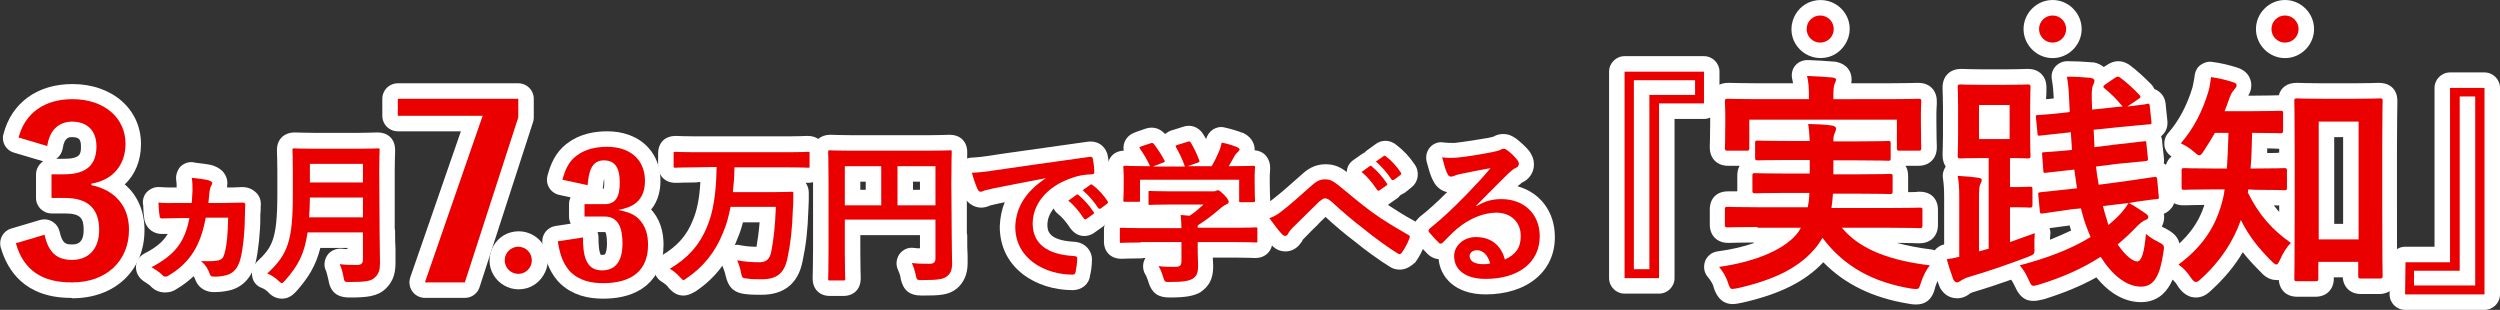
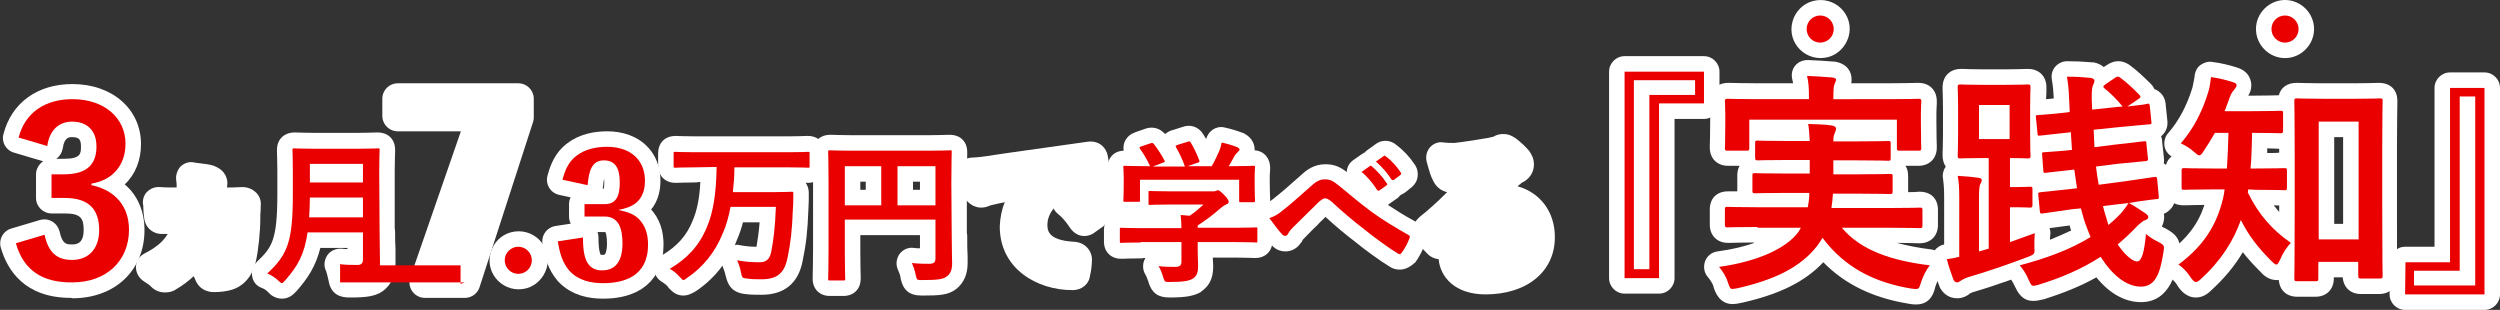
<svg xmlns="http://www.w3.org/2000/svg" version="1.1" id="レイヤー_1" x="0px" y="0px" viewBox="0 0 645.4 80" style="enable-background:new 0 0 645.4 80;" xml:space="preserve">
  <rect x="0" y="0" width="645.4" height="80" fill="#333333" stroke="none" />
  <style type="text/css">
	.st0{fill:#FFFFFF;}
	.st1{enable-background:new    ;}
	.st2{fill:#EB0000;}
	.st3{fill:#FFFFFF;stroke:#FFFFFF;stroke-width:8;stroke-linejoin:round;stroke-miterlimit:10;}
</style>
  <g>
    <g>
      <g>
        <g>
          <path class="st0" d="M176.4,76.3c-1.9,0-3-1.2-3.5-1.7c-0.1-0.1-0.2-0.2-0.3-0.3c0,0-0.1-0.1-0.1-0.2c-0.7-0.8-1.3-1.1-1.4-1.2      c-1.3-0.7-2.2-2-2.2-3.4c-0.1-1.5,0.7-2.8,2-3.6c3.9-2.3,6.4-5.1,7.9-8.9c1.1-2.5,1.8-5.8,2-10h-0.5c-0.3,0.1-0.6,0.1-0.9,0.1      c-2.8,0-4.1,0.1-4.6,0.1c-0.2,0-0.4,0-0.4,0c-3.1,0-4.5-2.3-4.5-4.4v-3.3c0-2.2,1.4-4.4,4.5-4.4c0.1,0,0.2,0,0.4,0      c0.5,0,1.8,0.1,4.6,0.1h24.1c2.7,0,4-0.1,4.6-0.1c0.3,0,0.4,0,0.5,0c2.6,0,4.4,1.8,4.4,4.4v3.3c0,2.6-1.8,4.4-4.4,4.4      c-0.1,0-0.2,0-0.4,0c0,0-0.1,0-0.2,0c0.5,0.7,0.8,1.6,0.8,2.6c0,1.3,0,3-0.1,4.2c-0.2,5.6-0.6,9.1-1.5,13.4      c-1.1,5.7-4.7,8.7-10.6,8.7c-1.5,0-2.8,0-4.3-0.2c-3.4-0.4-4.4-2.4-4.9-4.5c0-0.1-0.1-0.2-0.1-0.3c-0.1-0.7-0.4-1.4-0.7-2.2      c0-0.1-0.1-0.2-0.1-0.3c-1.9,2.6-4.2,4.8-6.9,6.6C179,75.5,177.9,76.3,176.4,76.3z M190.3,63.2c0.2,0,0.5,0,0.7,0.1      c1.7,0.3,2.9,0.4,4.3,0.4c0.3-1.8,0.6-3.7,0.8-6.3h-4.3c-0.4,1.6-0.9,3-1.5,4.4c-0.2,0.5-0.4,1-0.6,1.5      C189.9,63.2,190.1,63.2,190.3,63.2z" />
          <path class="st0" d="M217.7,76.4h-3.5c-2.6,0-4.4-1.8-4.4-4.4c0-0.1,0-0.2,0-0.5c0-0.9,0.1-3.2,0.1-7.3v-17      c0-4.1-0.1-6.5-0.1-7.4c0-0.3,0-0.5,0-0.5c0-3.1,2.3-4.5,4.4-4.5c0.1,0,0.3,0,0.5,0c0.6,0,2,0.1,4.9,0.1h20.3c3,0,4.4-0.1,5-0.1      c0.2,0,0.4,0,0.4,0c2.2,0,4.4,1.4,4.4,4.5c0,0,0,0.2,0,0.4c0,0.8-0.1,3.4-0.1,7.6v12.9c0.1,0.3,0.1,0.6,0.1,0.9      c0,2.1,0,3.7,0.1,5c0,0.8,0,1.4,0,1.9c0,2.8-1,5-2.8,6.5c-2.1,1.7-4.4,1.8-9,1.8c-3.2,0-4.8-1.3-5.5-4.4c0-0.1,0-0.2,0-0.2      c-0.1-0.7-0.4-1.4-0.7-2.1c-0.6-1.3-0.4-2.8,0.4-4c0.9-1.2,2.3-1.8,3.7-1.6c0.5,0.1,1.1,0.1,1.6,0.1v-3.4h-15.4v4.5      c0,3.6,0.1,5.7,0.1,6.4c0,0.2,0,0.4,0,0.4C222.2,74.2,220.8,76.4,217.7,76.4z M235.7,49h1.8v-2.1h-1.8V49z M222.1,49h1.4v-2.1      h-1.4V49z" />
          <path class="st0" d="M276.9,74.9c-9.3,0-18.8-5.6-18.8-16.4v-0.1c0.1-2.2,0.5-4.3,1.3-6.2c-0.6,0.1-1.3,0.3-1.9,0.4      c-0.8,0.2-1.3,0.3-1.7,0.4c-0.1,0-0.2,0-0.3,0.1c-0.5,0.2-1.2,0.5-2.2,0.5c-1.8,0-3.5-1.1-4.4-2.8c0,0,0-0.1-0.1-0.1      c-0.6-1.4-1.2-3-1.7-4.9c-0.3-1.2-0.1-2.4,0.6-3.4s1.8-1.6,3-1.7c1.9-0.1,2.9-0.2,6-0.7l4.1-0.6c5.1-0.7,12-1.7,19.9-2.8      c1.4-0.2,2.8,0.1,3.8,1c0.8,0.7,1.3,1.6,1.5,2.7c0.2,1.1,0.4,2.8,0.4,4.2c0,0.6-0.1,1.1-0.3,1.7c1.1,1,2.1,2.2,2.9,3.5      c0.7,0.9,1,2,0.9,3.1c-0.1,1.3-0.8,2.4-1.9,3.2l-1.5,1.2c-0.1,0-0.1,0.1-0.2,0.1c-0.3,0.2-0.6,0.3-0.9,0.5      c-0.3,0.4-0.6,0.7-1.1,1l-1.7,1.2c0,0-0.1,0-0.1,0.1c-1.2,0.8-2.3,0.9-3,0.8c-1.3-0.1-2.4-0.9-3.2-2c-1.1-1.7-2.2-2.9-3.2-3.7      c-0.5-0.4-0.9-0.9-1.1-1.4c-1,1.3-1.6,2.7-1.6,4.2c0,1.3,0,4,6.7,4.4c3.1,0.1,4.8,2.4,4.8,4.6c0,1.6-0.3,3.5-0.5,4.1      C281.2,73.3,279.3,74.9,276.9,74.9z M279.5,57.5L279.5,57.5L279.5,57.5z M275.7,53.2L275.7,53.2L275.7,53.2z M255.4,53L255.4,53      L255.4,53z M284.3,50.5L284.3,50.5L284.3,50.5z M278.1,40.9L278.1,40.9L278.1,40.9z" />
          <path class="st0" d="M301.9,76.8c-2.9,0-4.5-1.1-5.4-3.9v-0.1c-0.4-1.2-0.7-1.8-0.8-1.9c-0.8-1.3-0.8-3,0-4.3l0,0h-0.4      c-0.3,0.1-0.6,0.1-0.9,0.1c-2.8,0-4.1,0.1-4.6,0.1c-0.2,0-0.4,0-0.4,0c-2.6,0-4.4-1.8-4.4-4.4v-3.1c0-1.9,1-3.4,2.5-4      c-1.1-0.9-1.6-2.2-1.6-3.5c0-0.1,0-0.3,0-0.5c0-0.4,0.1-1.3,0.1-4v-1.5c0-0.9,0-1.4-0.1-1.8c0-0.3,0-0.5,0-0.7      c0-2.1,1.3-4.3,4.2-4.4c-0.1-0.6-0.1-1.4,0.2-2.2c0.7-1.7,2.1-2.3,2.7-2.5c0.1,0,0.1-0.1,0.2-0.1l2.3-0.8      c1.3-0.5,3.3-0.7,5.1,1.1c0.1,0.1,0.1,0.1,0.2,0.2c0.6-0.5,1.2-0.8,1.5-0.9c0.1,0,0.3-0.1,0.4-0.1l2.5-0.8      c2.1-0.8,4.2-0.1,5.4,1.8c0.2,0.4,0.5,0.8,0.8,1.3c0.5-2.1,2.6-3.5,4.7-3c1.8,0.4,3.4,0.9,4.7,1.4c0.1,0,0.2,0.1,0.3,0.1      c2.5,1.3,2.8,3.3,2.8,4.2c0,0.1,0,0.1,0,0.2c2.7,0.2,4,2.4,4,4.4c0,0.1,0,0.3,0,0.6s-0.1,0.9-0.1,1.6v1.8c0,2.7,0.1,3.6,0.1,4      c0,0.2,0,0.4,0,0.5c0,1.5-0.6,2.7-1.6,3.5c1.3,0.7,2.2,2.1,2.2,3.9v3.1c0,2.6-1.8,4.4-4.4,4.4c-0.1,0-0.2,0-0.4,0      c-0.5,0-1.8-0.1-4.6-0.1h-6v0.1c0,0.7,0.1,1.4,0.1,2c0,2.1-0.3,4.7-3,6.6c-0.1,0.1-0.2,0.1-0.2,0.2      C308.2,76.4,306.2,76.8,301.9,76.8z M297,37L297,37L297,37z" />
          <path class="st0" d="M361.4,69.6c-1,0-1.8-0.2-2.7-0.8c-2.2-1.3-6.6-4.5-9-6.5c-2.4-1.8-4.9-3.9-7.5-6.3      c-0.7,0.7-1.5,1.4-2.2,2.2c-1.2,1.1-2.3,2.3-3.2,3.2c-0.5,0.5-0.6,0.6-0.6,0.8c-0.1,0.2-0.2,0.3-0.3,0.4c-1.3,2-3.1,2.3-4,2.3      c-1.4,0-2.6-0.5-3.6-1.6c-1.2-1.2-3-3.7-3.7-4.7s-0.9-2.4-0.5-3.6s1.4-2.2,2.6-2.5c0.6-0.2,1.2-0.5,2.2-1.3l0.1-0.1      c1.2-0.9,4.1-3.4,7-6c1.4-1.3,3.3-2.7,6.2-2.7c2.5,0,4,0.9,5.5,2c0-1.3,0.7-2.4,1.7-3.1l2-1.4c0.3-0.2,0.6-0.4,1-0.6      c0.2-0.3,0.5-0.5,0.8-0.7l1.8-1.3c1.6-1.3,3.9-1.3,5.6,0.2c1.7,1.3,3.3,3,4.5,4.8c0.7,0.9,1,2,0.9,3.1c-0.1,1.3-0.8,2.4-1.9,3.2      l-1.5,1.2c-0.1,0-0.1,0.1-0.2,0.1c-0.3,0.2-0.6,0.3-0.9,0.5c-0.3,0.4-0.6,0.7-1.1,1l-1.7,1.2c0,0-0.1,0-0.1,0.1      c-0.1,0.1-0.2,0.1-0.3,0.2c2.3,1.5,4.2,2.7,6.4,3.9l0.9,0.5c1.2,0.7,2.1,1.7,2.4,2.9c0.3,1,0.2,2-0.2,2.9      c-0.5,1.5-1.4,3.2-2.4,4.6C364.2,68.8,362.9,69.6,361.4,69.6z M355.2,50.1L355.2,50.1L355.2,50.1z M360,43.1L360,43.1L360,43.1z      " />
          <path class="st0" d="M383.5,76c-7.9,0-11.7-4.5-12.1-9.1c-1.2-0.1-2.3-0.7-3.1-1.6c-0.7-0.7-1.4-1.5-2.1-2.2l-0.4-0.5      c-0.1-0.1-0.2-0.3-0.3-0.4c-1.3-1.9-1-4.3,0.7-5.9c0.1-0.1,0.2-0.2,0.3-0.3c2.4-1.9,4.5-3.8,7.1-6.4c-1.5-0.3-2.8-1.3-3.6-2.9      c-0.7-1.3-1.1-2.8-1.7-5c-0.3-1.3,0-2.7,0.9-3.7s2.3-1.5,3.6-1.2c0.7,0.1,1.7,0.1,2.7,0.1c1.9-0.2,5.1-0.7,8.7-1.3      c0.8-0.2,1.2-0.3,1.3-0.3c0.7-0.4,1.5-0.7,2.5-0.7c1.5,0,2.4,0.5,3.1,1c0.1,0,0.1,0.1,0.2,0.1c1.4,1.1,2.5,2.1,3.5,3.3      c0.6,0.9,1.2,1.9,1.2,3.5c0,2.1-1.3,3.9-3.2,4.7c-0.1,0.1-0.2,0.2-0.4,0.4l-0.2,0.1c-0.1,0.1-0.3,0.3-0.4,0.4      c5.8,1.6,9.6,6.6,9.6,13C401.5,70,394.3,76,383.5,76z M389.8,39.6c0,0-0.1,0-0.1,0.1C389.7,39.7,389.8,39.6,389.8,39.6z       M385.5,35.1L385.5,35.1L385.5,35.1z" />
          <path class="st0" d="M428.3,75.8h-8.9c-2.2,0-4-1.8-4-4V18.5c0-2.2,1.8-4,4-4h20.5c2.2,0,4,1.8,4,4v8.2c0,2.2-1.8,4-4,4h-7.6      v41.1C432.3,74,430.5,75.8,428.3,75.8z" />
          <path class="st0" d="M494.7,78.6c-0.4,0-1,0-2-0.2c-9.2-1.5-16.4-5-22-10.7c-4.7,5-11.3,8.3-21.2,10.5c-0.1,0-0.2,0-0.2,0      l-0.3,0.1c-0.6,0.1-1.1,0.2-1.7,0.2c-3.4,0-4.5-3.1-4.9-4.3v-0.1c-0.3-1.1-1.1-2.1-1.6-2.7c-0.9-1.1-1.1-2.6-0.6-4      c0.5-1.3,1.7-2.3,3.2-2.5c3.8-0.5,7-1.3,9.5-2.2c-0.1,0-0.2-0.1-0.3-0.1c-3.5,0-5.3,0.1-6,0.1c-0.3,0-0.4,0-0.5,0      c-2.8,0-4.7-1.9-4.7-4.7v-3.9c0-2.9,1.8-4.7,4.7-4.7c0.1,0,0.3,0,0.6,0c0.4,0,0.9,0,1.8,0c0-0.1,0-0.2,0-0.3v-3.8      c0-1,0.2-1.8,0.6-2.5h-3c-2.8,0-4.7-1.9-4.7-4.7c0-0.1,0-0.2,0-0.5c0-0.5,0.1-1.9,0.1-6v-2c0-1.4,0-2.3-0.1-2.9      c0-0.3,0-0.5,0-0.6c0-2.8,1.9-4.7,4.7-4.7c0.1,0,0.3,0,0.6,0c0.9,0,3,0.1,7.3,0.1h8.9c-0.1-0.4-0.1-0.7-0.2-1      c-0.3-1.2-0.1-2.5,0.7-3.5c0.8-1,2-1.5,3.3-1.5c2.2,0.1,4.5,0.2,6.7,0.4c0.1,0,0.1,0,0.2,0c3.3,0.5,4.4,2.7,4.4,4.5      c0,0.4,0,0.8-0.1,1.1h9.5c4.5,0,6.6-0.1,7.4-0.1c0.3,0,0.4,0,0.5,0c2.8,0,4.7,1.9,4.7,4.7c0,0.1,0,0.4,0,0.7      c0,0.5-0.1,1.3-0.1,2.3v2.5c0,4.1,0.1,5.5,0.1,6c0,0.2,0,0.4,0,0.5c0,2.8-1.9,4.7-4.7,4.7h-3.4c0.5,0.7,0.7,1.6,0.7,2.7v3.8      c0,0.1,0,0.2,0,0.3c1.3,0,2.1,0,2.5-0.1c0.3,0,0.4,0,0.5,0c2.9,0,4.7,1.8,4.7,4.7v3.9c0,2.8-1.9,4.7-4.7,4.7c-0.1,0-0.3,0-0.6,0      c-0.7,0-2.2-0.1-5.3-0.1c2.6,0.7,5.6,1.3,8.9,1.7c1.4,0.2,2.7,1.1,3.2,2.5s0.3,2.9-0.6,4c-0.5,0.6-1.2,1.9-1.6,3.2      C499.3,75.5,498.4,78.6,494.7,78.6z M468.5,57.1c0.1,0.2,0.2,0.5,0.3,0.7c0.5-0.2,1-0.4,1.5-0.4s1,0,1.4,0.2l0,0      c-0.8-0.2-1.4-0.7-2-1.3l-0.1-0.1C469.3,56.5,468.9,56.8,468.5,57.1z M472.3,36.4L472.3,36.4L472.3,36.4z" />
          <path class="st0" d="M552.7,78c-4.1,0-8.1-2.2-11.5-6.4c-4.1,2.3-8.6,4.1-13.7,5.7h-0.1c-3.7,1-5.7,0.1-7.3-3.5      c-0.3-0.6-0.6-1.2-0.9-1.6c-3.4,1.2-6.7,2.3-9.8,3.2c-0.6,0.2-0.9,0.4-0.9,0.4l-0.1,0.1c-0.5,0.4-1.6,1.1-3.1,1.1      c-1.9,0-3.4-0.9-4.4-2.6c-0.1-0.2-0.2-0.4-0.3-0.7c-0.7-1.9-1.4-3.8-1.8-5.8c-0.3-1.1,0-2.3,0.6-3.2c0.6-0.8,1.5-1.4,2.5-1.6V51      c0-2.3-0.1-3.5-0.3-4.9c-0.2-1.1,0.1-2.2,0.7-3.1c-0.5-0.8-0.8-1.7-0.8-2.8c0-0.1,0-0.4,0-0.7c0-0.7,0.1-2.1,0.1-4.5v-7.3      c0-2.5-0.1-3.8-0.1-4.5c0-0.3,0-0.5,0-0.7c0-2.8,1.9-4.7,4.7-4.7c0.1,0,0.3,0,0.6,0c0.7,0,2.1,0.1,5,0.1h6.1      c3,0,4.4-0.1,5.1-0.1c0.3,0,0.5,0,0.6,0c2.8,0,4.7,1.9,4.7,4.7c0,0.1,0,0.4,0,0.7c0,0.5,0,1.2-0.1,2.4c0.5,0,1.2-0.1,2-0.2      c-0.1-1.9-0.2-3.2-0.5-4.9c-0.2-1.2,0.1-2.4,0.9-3.3s1.9-1.4,3.1-1.4c2.2,0,4.1,0.1,6.5,0.3c0.1,0,0.2,0,0.3,0      c1,0.2,1.9,0.6,2.6,1.2l0.8-0.5c1.9-1.3,3.8-1.3,5.6-0.2c0.1,0.1,0.2,0.1,0.3,0.2c1.9,1.4,3.7,3.1,5.5,4.9      c0.4,0.4,0.7,0.9,0.9,1.3c0.3,0.1,0.7,0.3,1.1,0.6c1.5,1.1,1.7,2.6,1.8,3.3c0,0.1,0,0.2,0,0.2l0.4,3.8c0.2,1.4-0.1,2.7-1,3.7      c-0.2,0.2-0.4,0.4-0.6,0.6c0.2,0.5,0.3,1,0.3,1.6l0.4,3.6c0.1,0.6,0.1,1.3,0,1.8c0.2,0.1,0.4,0.2,0.5,0.3      c1.5,1.1,1.8,2.7,1.9,3.2c0,0.1,0,0.2,0,0.3l0.4,4.3c0.2,1.4-0.1,2.7-1,3.6c-0.5,0.6-1.1,1-1.8,1.3c0.1,0.3,0.1,0.6,0.1,0.9      c0,0.5-0.1,1.4-0.6,2.4c0.2,0.1,0.5,0.3,0.8,0.4c0.1,0,0.1,0.1,0.2,0.1c3.2,1.7,4.1,3.5,3.5,7C561.9,69.4,560.6,78,552.7,78z       M529.1,58.9c0.2,0.5,0.3,1.1,0.2,1.7c0,0.4-0.1,0.8-0.1,1.3c2-0.8,3.8-1.6,5.5-2.4c-0.2-0.4-0.3-0.9-0.4-1.3L529.1,58.9z       M530.1,49.5L530.1,49.5L530.1,49.5z M527.7,43.3L527.7,43.3L527.7,43.3z M545.6,19.6L545.6,19.6L545.6,19.6z" />
          <path class="st0" d="M566.9,76.8c-2.6,0-4-2-4.6-2.8c0-0.1-0.1-0.1-0.1-0.2c-0.6-1-1.4-1.8-2.1-2.2c-1.1-0.7-1.7-1.9-1.8-3.2      c0-1.3,0.6-2.5,1.6-3.3c4.7-3.5,7.6-7.3,9.2-12.2c-2.7,0-4.1,0.1-4.8,0.1c-0.3,0-0.5,0-0.6,0c-2.9,0-4.7-1.8-4.7-4.7V44      c0-1.6,0.6-2.8,1.6-3.6c-0.9-0.6-1.6-1.5-1.8-2.6c-0.2-1.2,0.1-2.5,0.9-3.4c2.8-3.2,4.9-7.2,6.3-11.8c0.2-0.8,0.3-1.5,0.5-2.5      l0.1-0.8c0.2-1.1,0.7-2,1.6-2.6s1.9-0.9,3-0.7c2.3,0.3,4.3,0.8,6.2,1.4c3.4,1,3.8,3.6,3.8,4.6c0,1.2-0.4,2.1-0.8,2.7h0.8      c4.1,0,6.1-0.1,6.8-0.1c0.1,0,0.2,0,0.3,0c0.5-2,2.2-3.2,4.5-3.2c0.1,0,0.3,0,0.6,0c0.8,0,2.5,0.1,5.9,0.1h8.4      c3.6,0,5.3-0.1,6-0.1c0.3,0,0.4,0,0.5,0c2.9,0,4.7,1.8,4.7,4.6c0,0.1,0,0.3,0,0.6c0,1.3-0.1,4.6-0.1,11.4v15.5      c0,8,0,13.8,0.1,17.3v0.4c0,2.8-1.9,4.7-4.7,4.7h-4.7c-2.7,0-4.5-1.7-4.7-4.3h-2.3v0.3c0,2.8-1.9,4.7-4.7,4.7H593      c-2.7,0-4.5-1.7-4.7-4.3c-0.2,0-0.4,0-0.6,0c-2.1,0-3.5-1.4-4.1-2.1c-1.8-1.8-3.3-3.4-4.6-5.1c-2.1,3.6-4.9,6.9-8.2,9.9      C569.6,76.2,568.3,76.8,566.9,76.8z M593,68.6v4V68.6L593,68.6z M602.6,57.8h2.3V35.4h-2.3V57.8z M587,53      c0.5,0.6,0.9,1.2,1.4,1.7c0-0.3,0-0.6,0-1V53C588,53.1,587.6,53,587,53z M585.3,38.3c0,0.4,0,0.8,0,1.2c1.5,0,2.5,0,3.1-0.1      c0-0.4,0-0.7,0-1c-0.1,0-0.2,0-0.3,0C587.6,38.4,586.8,38.3,585.3,38.3z" />
          <path class="st0" d="M641.4,80h-20.5c-2.2,0-4-1.8-4-4v-8.3c0-2.2,1.8-4,4-4h7.6v-41c0-2.2,1.8-4,4-4h8.9c2.2,0,4,1.8,4,4V76      C645.4,78.2,643.6,80,641.4,80z" />
        </g>
        <path class="st0" d="M472.1,14.7c-5.7,1.6-11-3.6-9.3-9.3c0.7-2.4,2.6-4.4,5.1-5.1c5.7-1.6,11,3.6,9.3,9.3     C476.4,12.1,474.5,14,472.1,14.7z M469.9,7c-0.3,0-0.5,0.2-0.5,0.5s0.2,0.5,0.5,0.5s0.5-0.2,0.5-0.5S470.2,7,469.9,7z" />
-         <path class="st0" d="M529.9,15c-4.1,0-7.5-3.4-7.5-7.5s3.4-7.5,7.5-7.5s7.5,3.4,7.5,7.5S534,15,529.9,15z M529.9,7     c-0.3,0-0.5,0.2-0.5,0.5s0.2,0.5,0.5,0.5s0.5-0.2,0.5-0.5S530.2,7,529.9,7z" />
        <path class="st0" d="M589.9,15c-4.1,0-7.5-3.4-7.5-7.5s3.4-7.5,7.5-7.5s7.5,3.4,7.5,7.5S594,15,589.9,15z M589.9,7     c-0.3,0-0.5,0.2-0.5,0.5s0.2,0.5,0.5,0.5s0.5-0.2,0.5-0.5S590.2,7,589.9,7z" />
      </g>
      <g>
        <g class="st1">
          <path class="st2" d="M179.4,43.2c-3.6,0-4.8,0.1-5,0.1c-0.4,0-0.5,0-0.5-0.4v-3.3c0-0.4,0-0.4,0.5-0.4c0.2,0,1.5,0.1,5,0.1h24.1      c3.6,0,4.8-0.1,5.1-0.1c0.4,0,0.4,0,0.4,0.4v3.3c0,0.4,0,0.4-0.4,0.4c-0.2,0-1.5-0.1-5.1-0.1h-13.9c0,2.4-0.2,4.5-0.4,6.4h10.4      c3.4,0,4.6-0.1,4.8-0.1c0.4,0,0.4,0.1,0.4,0.4c0,1.2,0,2.9-0.1,3.9c-0.2,5.7-0.6,9-1.4,12.8c-0.8,4-2.8,5.5-6.7,5.5      c-1.5,0-2.6,0-3.8-0.2c-1.2-0.1-1.2-0.2-1.5-1.5c-0.2-1.2-0.6-2.3-1-3.2c2.2,0.4,3.8,0.5,5.8,0.5c1.5,0,2.6-0.6,3-2.7      c0.6-3.1,1-6.3,1.2-11.6h-11.7c-0.5,2.6-1.1,4.8-2,6.8c-1.9,4.8-5.1,8.8-9.3,11.6c-0.4,0.3-0.7,0.5-0.9,0.5s-0.4-0.3-0.9-0.8      c-0.9-1-1.8-1.7-2.6-2.1c4.4-2.6,7.6-5.9,9.6-10.8c1.6-3.7,2.4-8.6,2.5-15.5L179.4,43.2L179.4,43.2z" />
          <path class="st2" d="M245.7,61.1c0,3.5,0.1,5.6,0.1,6.9c0,1.6-0.4,2.6-1.3,3.3c-1,0.8-2.3,1-6.5,1c-1.3,0-1.3,0-1.6-1.3      c-0.2-1.2-0.6-2.2-1-3.1c1.7,0.2,3.6,0.2,4.5,0.2c1.2,0,1.6-0.4,1.6-1.4v-10h-23.4v8.5c0,4.4,0.1,6.6,0.1,6.8      c0,0.4,0,0.4-0.5,0.4h-3.5c-0.4,0-0.4,0-0.4-0.4c0-0.3,0.1-2.7,0.1-7.8v-17c0-5.1-0.1-7.6-0.1-7.9c0-0.4,0-0.5,0.4-0.5      c0.3,0,1.6,0.1,5.4,0.1h20.3c3.8,0,5.2-0.1,5.4-0.1c0.4,0,0.4,0,0.4,0.5c0,0.2-0.1,2.9-0.1,8L245.7,61.1      C245.6,61.1,245.7,61.1,245.7,61.1z M227.5,53V42.9h-9.4V53H227.5z M231.7,42.9V53h9.8V42.9H231.7z" />
-           <path class="st2" d="M270,46c-4.9,0.9-9.2,1.8-13.4,2.6c-1.5,0.4-1.9,0.4-2.5,0.6c-0.3,0.1-0.6,0.3-0.9,0.3s-0.6-0.2-0.8-0.6      c-0.5-1.1-1-2.5-1.5-4.3c2-0.1,3.2-0.2,6.4-0.7c4.9-0.7,13.7-2,24-3.4c0.6-0.1,0.8,0.2,0.8,0.4c0.2,0.9,0.4,2.4,0.4,3.5      c0,0.5-0.2,0.6-0.8,0.6c-1.9,0.1-3.2,0.3-4.9,0.9c-6.8,2.3-10.2,7-10.2,11.8c0,5.2,3.7,8,10.6,8.4c0.6,0,0.9,0.2,0.9,0.6      c0,1-0.2,2.4-0.4,3.4c-0.1,0.6-0.3,0.8-0.8,0.8c-7,0-14.8-4-14.8-12.4C262.3,53.1,265.2,49.2,270,46L270,46z M277.9,50.3      c0.2-0.2,0.4-0.1,0.6,0.1c1.2,1,2.7,2.6,3.8,4.3c0.2,0.2,0.2,0.4-0.1,0.6l-1.7,1.2c-0.3,0.2-0.5,0.2-0.7-0.1      c-1.2-1.8-2.5-3.4-4-4.6L277.9,50.3z M281.5,47.7c0.2-0.2,0.4-0.1,0.6,0.1c1.5,1.1,2.9,2.7,3.8,4.1c0.2,0.2,0.2,0.5-0.1,0.7      l-1.6,1.2c-0.3,0.2-0.5,0.1-0.7-0.1c-1.1-1.7-2.4-3.2-4-4.6L281.5,47.7z" />
          <path class="st2" d="M294.5,62.6c-3.6,0-4.8,0.1-5,0.1c-0.4,0-0.4,0-0.4-0.4v-3.1c0-0.4,0-0.4,0.4-0.4c0.2,0,1.4,0.1,5,0.1H305      c0-1.3-0.1-2.3-0.2-3.4l2.3,0.2c1.4-0.9,2.4-1.8,3.6-2.9h-8.6c-3.7,0-5,0.1-5.2,0.1c-0.4,0-0.4,0-0.4-0.4v-2.8      c0-0.4,0-0.4,0.4-0.4c0.2,0,1.5,0.1,5.2,0.1h10.8c0.6,0,0.8,0,1-0.1s0.3-0.2,0.5-0.2c0.3,0,0.7,0.3,1.7,1.3      c0.8,0.8,1.1,1.4,1.1,1.7s-0.2,0.5-0.5,0.6c-0.4,0.2-1,0.5-1.9,1.3c-1.6,1.4-3.4,2.8-5.6,4.2v0.6h10c3.6,0,4.8-0.1,5-0.1      c0.4,0,0.4,0,0.4,0.4v3.1c0,0.4,0,0.4-0.4,0.4c-0.2,0-1.4-0.1-5-0.1h-10v2.6c0,1,0.1,2.4,0.1,3.5c0,1.7-0.3,2.6-1.3,3.3      c-1,0.6-2.3,0.9-6.1,0.9c-1.2,0-1.2,0-1.6-1.2c-0.3-1-0.7-2.1-1.2-2.9c1.6,0.2,2.7,0.2,4.3,0.2c1.1,0,1.6-0.3,1.6-1.4v-5h-10.5      L294.5,62.6L294.5,62.6z M297,37c0.5-0.2,0.6-0.1,0.9,0.2c1,1.3,2.1,3,2.7,4.2c0.2,0.4,0.2,0.4-0.4,0.6l-2.6,1h8.3      c-0.6-1.8-1.6-3.8-2.3-5c-0.2-0.4-0.1-0.4,0.4-0.6l2.6-0.8c0.5-0.2,0.6-0.1,0.8,0.2c0.7,1.1,1.7,3.2,2.2,4.6      c0.1,0.4,0.1,0.4-0.4,0.6l-2.6,0.9h6.2c0.8-1.3,1.3-2.5,2-4c0.2-0.5,0.4-1.2,0.6-2.1c1.4,0.3,2.8,0.7,4,1.2      c0.4,0.2,0.6,0.4,0.6,0.6s-0.2,0.4-0.4,0.6c-0.2,0.2-0.6,0.6-0.8,0.9c-0.6,1-1,1.9-1.6,2.8h1c3.7,0,5-0.1,5.3-0.1      c0.4,0,0.5,0,0.5,0.4c0,0.2-0.1,1-0.1,2.2v1.8c0,3.6,0.1,4.2,0.1,4.5c0,0.4,0,0.5-0.5,0.5h-3.2c-0.4,0-0.4,0-0.4-0.5v-5.3h-25.6      v5.3c0,0.4,0,0.4-0.4,0.4h-3.4c-0.4,0-0.5,0-0.5-0.4c0-0.3,0.1-0.9,0.1-4.5v-1.5c0-1.5-0.1-2.2-0.1-2.5c0-0.4,0-0.4,0.5-0.4      c0.2,0,1.6,0.1,5.3,0.1h1.1c-0.7-1.6-1.8-3.4-2.6-4.5c-0.2-0.4-0.2-0.4,0.3-0.6L297,37z" />
          <path class="st2" d="M331.3,54.2c1.3-1,4.2-3.5,7.2-6.2c1.3-1.2,2.3-1.7,3.5-1.7c1.4,0,2.1,0.4,3.5,1.5c3,2.4,4.7,4,8.6,6.9      c3.6,2.6,6.3,4.1,9.4,5.9c0.4,0.2,0.6,0.5,0.4,0.8c-0.4,1.2-1.2,2.7-2,3.8c-0.2,0.3-0.4,0.4-0.5,0.4c-0.2,0-0.3,0-0.6-0.2      c-1.9-1.1-6.3-4.3-8.6-6.2c-2.9-2.2-5.8-4.7-8.4-7.1c-0.8-0.7-1.3-0.9-1.8-0.9c-0.4,0-0.8,0.4-1.4,0.8c-2,2-4.8,4.7-6.7,6.6      c-0.8,0.8-1.1,1.2-1.4,1.8c-0.2,0.3-0.4,0.5-0.7,0.5c-0.3,0-0.5-0.1-0.8-0.4c-0.8-0.8-2.3-2.8-3.3-4.2      C329,55.9,330,55.3,331.3,54.2z M353.6,42.9c0.2-0.2,0.4-0.1,0.6,0.1c1.2,1,2.7,2.6,3.8,4.3c0.2,0.2,0.2,0.4-0.1,0.6l-1.7,1.2      c-0.3,0.2-0.5,0.2-0.7-0.1c-1.2-1.8-2.5-3.4-4-4.6L353.6,42.9z M357.2,40.3c0.2-0.2,0.4-0.1,0.6,0.1c1.5,1.1,2.9,2.7,3.8,4.1      c0.2,0.2,0.2,0.5-0.1,0.7l-1.6,1.2c-0.3,0.2-0.5,0.1-0.7-0.1c-1.1-1.7-2.4-3.2-4-4.6L357.2,40.3z" />
-           <path class="st2" d="M381.2,53.2c2.2-1.3,4.1-1.8,6.4-1.8c5.8,0,9.9,3.8,9.9,9.6c0,6.7-5.4,11-14,11c-5,0-8.1-2.2-8.1-5.9      c0-2.7,2.5-4.9,5.6-4.9c3.8,0,6.5,2,7.5,5.8c2.8-1.3,4.1-3,4.1-6.1c0-3.6-2.6-6-6.3-6c-3.3,0-7,1.5-10.2,4.2      c-1.2,1-2.3,2.2-3.5,3.4c-0.3,0.3-0.5,0.4-0.7,0.4s-0.4-0.1-0.6-0.4c-0.8-0.7-1.7-1.8-2.4-2.6c-0.2-0.3-0.1-0.6,0.2-0.9      c3.1-2.5,5.9-5.1,9.5-8.8c2.5-2.6,4.4-4.6,6.2-6.8c-2.4,0.4-5.2,1-7.7,1.5c-0.5,0.1-1,0.2-1.7,0.5c-0.2,0.1-0.6,0.2-0.8,0.2      c-0.4,0-0.7-0.2-0.9-0.7c-0.5-0.9-0.8-2-1.4-4.3c1.2,0.2,2.5,0.2,3.7,0.1c2.4-0.2,6-0.8,9.1-1.4c1-0.2,1.8-0.4,2.2-0.6      c0.2-0.1,0.6-0.3,0.8-0.3c0.4,0,0.6,0.1,0.9,0.3c1.2,0.9,2,1.7,2.7,2.6c0.3,0.4,0.4,0.6,0.4,1s-0.2,0.8-0.7,1      c-0.7,0.3-1,0.6-1.8,1.3c-2.9,2.8-5.6,5.6-8.6,8.6L381.2,53.2z M381.3,64.6c-1.2,0-1.9,0.7-1.9,1.5c0,1.2,1.1,2.1,3.5,2.1      c0.7,0,1.2,0,1.8-0.2C384.1,65.9,382.9,64.6,381.3,64.6z" />
          <path class="st2" d="M439.8,26.7h-11.5v45.1h-8.9V18.5h20.5v8.2H439.8z M421.8,20.7v48.8h4v-45h11.8v-3.8H421.8z" />
          <path class="st2" d="M453.7,58.6c-5.5,0-7.4,0.1-7.7,0.1c-0.6,0-0.7-0.1-0.7-0.7v-3.9c0-0.7,0.1-0.7,0.7-0.7      c0.4,0,2.2,0.1,7.7,0.1h13c0.2-1.1,0.4-2.3,0.4-3.7h-5.8c-5.8,0-7.8,0.1-8.2,0.1c-0.6,0-0.7-0.1-0.7-0.7v-3.8      c0-0.7,0.1-0.7,0.7-0.7c0.4,0,2.4,0.1,8.2,0.1h5.9v-3.5h-5.5c-5.6,0-7.6,0.1-7.9,0.1c-0.6,0-0.7-0.1-0.7-0.7V37      c0-0.7,0.1-0.7,0.7-0.7c0.4,0,2.3,0.1,7.9,0.1h5.5c-0.1-1.9-0.2-3.3-0.4-4.4c2,0.1,4.3,0.1,6.1,0.4c0.7,0.1,1.1,0.4,1.1,0.8      s-0.2,0.8-0.4,1.3c-0.2,0.4-0.3,0.9-0.3,2h6.2c5.5,0,7.5-0.1,7.9-0.1c0.7,0,0.7,0.1,0.7,0.7v3.7c0,0.7-0.1,0.7-0.7,0.7      c-0.4,0-2.3-0.1-7.9-0.1h-6.2V45h6.5c5.8,0,7.7-0.1,8.1-0.1c0.7,0,0.7,0.1,0.7,0.7v3.8c0,0.6-0.1,0.7-0.7,0.7      c-0.4,0-2.3-0.1-8.1-0.1h-6.6c-0.1,1.3-0.2,2.5-0.4,3.7h15.1c5.5,0,7.4-0.1,7.7-0.1c0.7,0,0.7,0.1,0.7,0.7v3.9      c0,0.6-0.1,0.7-0.7,0.7c-0.4,0-2.2-0.1-7.7-0.1h-12.4c4.8,5.8,12.8,8.5,22.7,9.7c-0.9,1.1-1.8,2.9-2.3,4.5      c-0.4,1.3-0.5,1.6-1.2,1.6c-0.3,0-0.7,0-1.3-0.1c-9.7-1.6-17.3-5.6-22.9-13.1c-0.4,0.7-0.9,1.4-1.4,2.1      c-4.3,5.5-10.9,8.7-20.5,10.9c-0.6,0.1-1.1,0.2-1.4,0.2c-0.5,0-0.7-0.4-1.1-1.6c-0.5-1.7-1.5-3.1-2.3-4.1      c10.1-1.4,17.6-4.9,20.6-9.2l0.5-0.9h-11.2L453.7,58.6L453.7,58.6z M487.4,25.6c5.6,0,7.6-0.1,7.9-0.1c0.6,0,0.7,0.1,0.7,0.7      c0,0.3-0.1,1.4-0.1,3v2.5c0,5.2,0.1,6.2,0.1,6.5c0,0.6-0.1,0.7-0.7,0.7h-4.9c-0.6,0-0.7-0.1-0.7-0.7v-7.3h-38.1v7.3      c0,0.6-0.1,0.7-0.7,0.7H446c-0.6,0-0.7-0.1-0.7-0.7c0-0.3,0.1-1.3,0.1-6.5v-2c0-2.1-0.1-3.2-0.1-3.5c0-0.6,0.1-0.7,0.7-0.7      c0.4,0,2.4,0.1,7.9,0.1H467v-0.3c0-2.6-0.1-4.2-0.5-5.7c2.2,0.1,4.4,0.2,6.5,0.4c0.7,0.1,1,0.3,1,0.5c0,0.4-0.2,0.7-0.4,1.2      c-0.2,0.5-0.3,1.3-0.3,3.6v0.3C473.3,25.6,487.4,25.6,487.4,25.6z" />
          <path class="st2" d="M518.9,62.5c2-0.7,4.2-1.5,6.4-2.3c-0.1,1-0.1,2.3-0.1,3.5c0.1,1.9,0.1,1.9-1.6,2.6      c-5,1.9-10.2,3.7-15.3,5.2c-1,0.3-1.7,0.7-2,0.9c-0.3,0.2-0.7,0.5-1,0.5c-0.5,0-0.7-0.2-1-0.7c-0.7-1.9-1.3-3.6-1.7-5.3      c1-0.1,2.1-0.3,3.2-0.6V51c0-2.6-0.1-4-0.4-5.6c2,0.1,4.1,0.3,5.4,0.5c0.5,0.1,0.8,0.2,0.8,0.6c0,0.4-0.2,0.7-0.4,1.1      c-0.2,0.4-0.3,1.4-0.3,3.6v13.7l2.5-0.7V40.8h-1.7c-4,0-5.2,0.1-5.6,0.1c-0.6,0-0.7-0.1-0.7-0.7c0-0.4,0.1-1.9,0.1-5.2v-7.3      c0-3.4-0.1-4.8-0.1-5.2c0-0.6,0.1-0.7,0.7-0.7c0.4,0,1.7,0.1,5.6,0.1h6.1c4,0,5.3-0.1,5.7-0.1c0.6,0,0.7,0.1,0.7,0.7      c0,0.4-0.1,1.9-0.1,5.2V35c0,3.4,0.1,4.8,0.1,5.2c0,0.6-0.1,0.7-0.7,0.7c-0.4,0-1.5-0.1-4.6-0.1v7.5h1.6c2.3,0,3.1-0.1,3.5-0.1      c0.7,0,0.7,0.1,0.7,0.7v4c0,0.6-0.1,0.7-0.7,0.7c-0.4,0-1.2-0.1-3.5-0.1h-1.6L518.9,62.5L518.9,62.5z M518.8,27.1h-7.9v8.8h7.9      V27.1z M557.3,50.7c0.1,0.6,0,0.7-0.6,0.7c-0.6,0.1-2.5,0.2-7.1,1c1.5,0.8,3.1,1.9,4.3,2.7c0.5,0.4,0.7,0.6,0.7,0.9      c0,0.4-0.2,0.6-0.7,0.8c-0.7,0.2-1.2,0.7-2,1.4c-1.7,1.8-3.4,3.4-5.2,4.9c1.9,2.8,3.9,4.4,5,4.4c1.3,0,1.9-2.8,2.3-7.1      c1,0.8,1.8,1.4,3.1,2c1.7,0.9,1.7,1,1.4,2.8c-0.9,6-2.4,8.8-5.8,8.8c-3.8,0-7.5-3.1-10.4-7.7c-4.8,3.1-10.1,5.4-16,7.2      c-1.8,0.5-1.8,0.5-2.6-1.3c-0.6-1.4-1.4-2.7-2.3-3.7c6.9-1.8,13.1-4.1,18.3-7.3c-0.3-0.7-0.5-1.3-0.8-2      c-0.7-1.7-1.2-3.5-1.7-5.4L535,54l-7.6,1.1c-0.7,0.1-0.7,0-0.8-0.6l-0.4-4.2c-0.1-0.5,0-0.6,0.7-0.7c0.7-0.1,2.5-0.2,7.6-0.8      l1.7-0.2c-0.2-1.6-0.5-3.2-0.7-4.8h-0.2l-7.1,0.8c-0.6,0.1-0.7,0-0.7-0.6l-0.3-4c-0.1-0.6,0-0.7,0.5-0.7      c0.8-0.1,2.4-0.1,7.2-0.6c-0.1-1.5-0.2-3-0.3-4.6l-0.5,0.1c-5.1,0.5-6.9,0.8-7.4,0.8c-0.6,0.1-0.7,0-0.7-0.6l-0.4-4      c-0.1-0.7,0-0.7,0.7-0.7c0.7-0.1,2.4-0.1,7.5-0.7l0.5-0.1v-0.5c-0.2-4-0.2-5.8-0.7-8.6c2.2,0,4,0.1,6.1,0.3c0.6,0.1,1,0.4,1,0.7      c0,0.5-0.2,0.8-0.4,1.3c-0.3,0.7-0.4,2.1-0.2,6.1v0.1l6.6-0.7l1.3-0.1l-0.2-0.2c-1.3-1.6-2.9-3.2-4.4-4.4      c-0.3-0.2-0.4-0.4-0.4-0.5c0-0.2,0.2-0.4,0.5-0.6l2.5-1.7c0.6-0.4,0.8-0.4,1.3-0.1c1.6,1.2,3.3,2.7,5,4.5      c0.4,0.4,0.4,0.7-0.3,1.1l-2.8,1.9c3.2-0.4,4.6-0.5,5.1-0.7c0.6-0.1,0.6,0,0.7,0.7l0.4,3.9c0.1,0.6,0,0.7-0.6,0.7      c-0.7,0.1-2.6,0.2-7.6,0.7l-6.7,0.7c0.1,1.5,0.1,3,0.2,4.5l5.6-0.7c4.9-0.5,6.5-0.8,7.1-0.8c0.6-0.1,0.7-0.1,0.7,0.5l0.4,3.8      c0.1,0.6,0,0.7-0.6,0.8c-0.7,0.1-2.5,0.2-7.3,0.7l-5.5,0.7c0.2,1.6,0.4,3.2,0.7,4.7l6.8-0.9c5.1-0.7,7.1-1.1,7.6-1.1      c0.5-0.1,0.6,0,0.7,0.6L557.3,50.7z M544.3,58.1c1.2-1,2.3-2,3.3-3.1c0.7-0.8,1.3-1.6,1.9-2.6l-6.6,0.8c0.3,1.2,0.6,2.3,1,3.5      L544.3,58.1z" />
          <path class="st2" d="M580.4,48.9c0,0.3-0.1,0.5-0.1,0.8c2.9,5.9,6.4,9.7,11.1,13c-1,1-2.1,2.7-2.8,4.4c-0.4,0.8-0.6,1.2-0.9,1.2      c-0.3,0-0.7-0.3-1.3-0.9c-3.3-3.3-5.8-6.4-7.9-10.6c-1.9,5.4-5.2,10.6-10.4,15.3c-0.5,0.5-0.9,0.7-1.2,0.7      c-0.4,0-0.8-0.4-1.3-1.1c-0.9-1.4-2-2.6-3.2-3.4c6.7-5,9.9-10.4,11.5-17.1c0.2-0.7,0.3-1.5,0.4-2.3h-3.2c-5.1,0-6.8,0.1-7.2,0.1      c-0.7,0-0.7-0.1-0.7-0.7V44c0-0.5,0.1-0.6,0.7-0.6c0.4,0,2.1,0.1,7.2,0.1h3.8c0.2-2.8,0.3-5.9,0.4-9.2h-3.5      c-0.9,1.6-1.9,3.2-2.9,4.7c-0.5,0.8-0.8,1.1-1.1,1.1c-0.4,0-0.7-0.3-1.4-0.9c-1.2-1.1-2.4-1.7-3.4-2.2c3.3-3.8,5.6-8.3,7.1-13.3      c0.4-1.3,0.5-2.4,0.7-3.8c2,0.3,3.8,0.7,5.6,1.3c0.7,0.2,1,0.4,1,0.8s-0.2,0.6-0.5,1s-0.8,0.8-1.3,2.2c-0.4,1.1-0.8,2.3-1.3,3.5      h7.1c5.2,0,7-0.1,7.3-0.1c0.7,0,0.7,0.1,0.7,0.7v4.4c0,0.6-0.1,0.7-0.7,0.7c-0.4,0-2.1-0.1-7.3-0.1c-0.1,3.1-0.1,6.2-0.4,9.2      h1.4c5.2,0,6.9-0.1,7.3-0.1c0.6,0,0.7,0.1,0.7,0.6v4.4c0,0.7-0.1,0.7-0.7,0.7c-0.4,0-2.1-0.1-7.3-0.1L580.4,48.9L580.4,48.9z       M593,72.6c-0.6,0-0.7-0.1-0.7-0.7c0-0.4,0.1-3.7,0.1-18.1v-14c0-10-0.1-13.4-0.1-13.8c0-0.5,0.1-0.6,0.7-0.6      c0.4,0,2,0.1,6.5,0.1h8.4c4.6,0,6.2-0.1,6.5-0.1c0.7,0,0.7,0.1,0.7,0.6c0,0.4-0.1,3.7-0.1,12v15.5c0,14.1,0.1,17.3,0.1,17.7      c0,0.6-0.1,0.7-0.7,0.7h-4.9c-0.6,0-0.7-0.1-0.7-0.7v-3.6h-10.3v4.3c0,0.6-0.1,0.7-0.7,0.7C597.8,72.6,593,72.6,593,72.6z       M598.6,61.8h10.3V31.4h-10.3V61.8z" />
          <path class="st2" d="M621,67.7h11.5v-45h8.9V76h-20.5L621,67.7L621,67.7z M639,73.7V24.9h-4v45h-11.8v3.8      C623.2,73.7,639,73.7,639,73.7z" />
        </g>
        <circle class="st2" cx="469.9" cy="7.5" r="3.5" />
-         <circle class="st2" cx="529.9" cy="7.5" r="3.5" />
        <circle class="st2" cx="589.9" cy="7.5" r="3.5" />
      </g>
    </g>
    <path class="st0" d="M18.3,76.9c-11.9,0-16.4-7.1-18.1-13c-0.6-2.1,0.6-4.3,2.7-4.9l7.4-2.2c1.1-0.3,2.2-0.2,3.2,0.4   c1,0.6,1.6,1.5,1.9,2.6c0.7,3.3,1.8,3.3,3.2,3.3c0.9,0,3,0,3-3.7c0-3-0.7-4.3-4.9-4.3h-3.4c-2.2,0-4-1.8-4-4V45   c0-1.4,0.8-2.7,1.9-3.4c-0.1,0-0.1,0-0.2,0l-7.4-2.2c-2.1-0.6-3.3-2.8-2.7-4.8C3,26.5,9.7,21.7,18.7,21.7   c10.3,0,17.7,6.5,17.7,15.5c0,4.2-1.5,7.9-4.2,10.4c3.3,2.8,5.1,6.9,5.1,11.8c0,10.4-7.6,17.6-18.6,17.6   C18.6,76.9,18.4,76.9,18.3,76.9z M14.5,41h2c4.4,0,4.4-1.4,4.4-3.2s-0.5-2.4-2.3-2.4c-0.7,0-2,0-2.4,2.9C16,39.4,15.4,40.4,14.5,41   z" />
    <path class="st0" d="M55.6,75.4c-0.3,0-0.6,0-0.8,0c-1.2-0.1-3.5-0.6-4.5-3.5c-0.1-0.2-0.2-0.4-0.3-0.6c-1.3,1.2-2.7,2.3-4.4,3.3   c-0.8,0.6-1.8,0.9-3,0.9c-1.5,0-2.8-0.6-3.8-1.7c-0.4-0.4-1-0.7-1.7-1.2c-1.2-0.8-2-2.1-2-3.6s0.8-2.8,2.1-3.5   c3.1-1.6,4.9-3.1,6.1-5.1c-0.5,0-1,0-1.5,0c-2.5,0-4.4-1.8-4.6-4.3c-0.1-0.9-0.2-1.7-0.2-2.5c0-0.3,0-0.7-0.1-1   c-0.1-1.2,0.3-2.4,1.2-3.2s2-1.2,3.2-1.1c1.1,0.1,2.1,0.1,3.4,0.1c0.3,0,0.6,0,0.9,0c0-0.7,0-1.3-0.1-1.8c-0.2-1.2,0.2-2.5,1-3.5   c0.9-0.9,2.1-1.4,3.4-1.2l0.5,0.1c2.2,0.3,3.7,0.4,4.8,0.8c0.1,0,0.1,0.1,0.2,0.1c3,1.2,3.3,3.5,3.3,4.4c0,0.4-0.1,0.8-0.1,1.1   c0.5,0,1,0,1.5,0c0.8,0,1.6-0.1,2.4-0.1c2,0,3.1,0.9,3.8,1.6c0.6,0.7,1.2,1.8,1,3.4c0,0.7,0,1.4-0.1,2.1c0,0.4,0,0.7,0,1   c0,3.3-0.5,8.4-1.2,11.3c-1.3,5.3-4.9,6.9-6.9,7.3C58.2,75.2,56.9,75.4,55.6,75.4z" />
    <path class="st0" d="M72.8,77.1c-1.8,0-3-1-3.7-1.8c-0.4-0.4-1-0.8-1.6-1c-1.3-0.5-2.2-1.6-2.4-3c-0.2-1.3,0.2-2.7,1.2-3.7   c3.9-3.7,5.3-5.5,5.3-17.6v-5.9c0-2.7-0.1-4.3-0.1-4.9c0-0.2,0-0.4,0-0.5c0-3.1,2.3-4.5,4.4-4.5c0.1,0,0.3,0,0.5,0   c0.6,0,2,0.1,4.8,0.1h11.1c2.8,0,4.2-0.1,4.8-0.1c0.3,0,0.4,0,0.5,0c2.2,0,4.4,1.4,4.4,4.5c0,0.1,0,0.2,0,0.5   c0,0.6-0.1,2.3-0.1,4.9V59c0.1,0.3,0.1,0.6,0.1,0.9c0,1.5,0,3,0.1,4.4c0,1.3,0,2.5,0,3.6c0,2-0.3,4.5-2.5,6.6s-5,2.3-9.4,2.3   c-2,0-4.8-0.5-5.4-4.5c-0.2-1-0.5-1.9-0.6-2.3c-0.7-1.3-0.5-2.9,0.3-4.1s2.3-1.8,3.7-1.7c0.5,0.1,1,0.1,1.5,0.1V64h-7   c-1.2,4.8-3.3,7.9-6.1,11.1c-0.1,0.1-0.1,0.1-0.2,0.2s-0.1,0.1-0.2,0.2C75.8,75.9,74.7,77.1,72.8,77.1z" />
    <path class="st2" d="M4.8,35.5c1.7-6.5,6.9-9.9,13.9-9.9c8.3,0,13.7,4.9,13.7,11.5c0,5.4-3.2,9.4-8.8,10.3v0.4   c6.2,1.3,9.7,5.5,9.7,11.5c0,8.1-5.9,13.6-14.6,13.6c-7.6,0.1-12.6-3-14.6-10.1l7.4-2.2c1,4.6,3.2,6.5,7.1,6.5c4.3,0,7-2.9,7-7.7   c0-5.2-2.5-8.3-8.9-8.3h-3.4V45h3.2c6,0,8.4-2.6,8.4-7.2c0-4.2-2.5-6.4-6.3-6.4c-3.2,0-5.8,2-6.4,6.3L4.8,35.5z" />
-     <path class="st2" d="M53.1,56.2c-1.2,6.7-3.8,11.6-9.7,15c-0.2,0.2-0.5,0.2-0.7,0.2c-0.3,0-0.6-0.1-0.8-0.4c-0.8-0.8-1.7-1.4-2.8-2   c6-3.2,8.6-6.4,9.8-12.7h-2.6c-1.6,0-2.8,0.1-4.5,0.1c-0.4,0-0.6-0.2-0.6-0.7c-0.2-1.1-0.2-2.2-0.3-3.4c1.8,0.2,3.4,0.1,5.4,0.1   h3.2c0.1-1.1,0.1-1.8,0.2-3.2c0-1.1,0-2.2-0.2-3.3c1.7,0.2,3.6,0.4,4.5,0.7c0.5,0.2,0.8,0.4,0.8,0.7c0,0.2-0.1,0.3-0.2,0.5   c-0.3,0.5-0.4,1-0.5,1.6c-0.1,1-0.2,1.8-0.3,3h4.4c1.4,0,2.8-0.1,4.3-0.1c0.7,0,0.9,0.2,0.8,0.8c0,1.3-0.1,2.6-0.1,3.3   c0,3.4-0.5,8.1-1.1,10.3c-0.6,2.5-1.9,4-3.9,4.4c-0.8,0.2-2.2,0.4-3.2,0.3c-0.5,0-0.7-0.2-0.9-0.8c-0.4-1.2-1.1-2.3-2.2-3.2   c2.1,0.1,3.9,0,4.6-0.2c1-0.4,1.1-0.6,1.5-1.9c0.6-2.3,0.8-4.7,0.9-9.1L53.1,56.2L53.1,56.2z" />
    <path class="st2" d="M98,59.9c0,2.8,0.1,5.8,0.1,8c0,1.7-0.3,2.8-1.3,3.7c-1,1-2.4,1.2-6.6,1.2c-1.2,0-1.3,0-1.5-1.2   s-0.6-2.6-1-3.4c1.7,0.2,3,0.2,4.6,0.2c1,0,1.4-0.5,1.4-1.4v-7H79.4c-0.8,5.6-2.5,8.7-5.8,12.4c-0.4,0.4-0.6,0.7-0.8,0.7   s-0.5-0.2-0.9-0.6C71.1,71.7,70,71,69,70.6c5.3-4.9,6.6-8.3,6.6-20.5v-5.9c0-3.4-0.1-5.2-0.1-5.4c0-0.4,0-0.5,0.4-0.5   c0.3,0,1.6,0.1,5.3,0.1h11.1c3.7,0,5-0.1,5.3-0.1c0.4,0,0.4,0,0.4,0.5c0,0.2-0.1,2-0.1,5.4L98,59.9L98,59.9z M93.7,56.1V51H80   c0,1.9-0.1,3.6-0.2,5.1H93.7z M80,42.3v4.8h13.7v-4.8H80z" />
    <path class="st0" d="M136,74.4c-5.7,1.6-11-3.6-9.3-9.3c0.7-2.4,2.6-4.4,5.1-5.1c5.7-1.6,11,3.6,9.3,9.3   C140.3,71.8,138.4,73.7,136,74.4z" />
    <circle class="st2" cx="133.8" cy="67.2" r="3.5" />
  </g>
  <g>
    <g>
      <path class="st3" d="M120,72.9h-10.3l14.9-43h-21.9v-4.4h31.1v4.8L120,72.9z" />
    </g>
    <g>
      <path class="st3" d="M145.2,46.4c0.7-2.6,1.6-4.6,3.5-6.1c2.4-1.9,5.4-2.4,8.1-2.4c2.8,0,6.1,0.8,8.1,3.5c1.1,1.5,1.6,3.3,1.6,5.3    c0,2.2-0.6,4.2-2.2,5.6c-1.3,1.1-3.1,1.6-4.7,1.9c1.8,0.4,3.7,0.8,5.2,2.2c1.9,1.9,2.5,4.2,2.5,6.8c0,8.2-6.3,9.9-11.6,9.9    c-3,0-6.3-0.6-8.7-3.2c-1.8-2.1-2.5-4.5-3-7.6l6.5-1c0,4.4,0.6,8.5,4.9,8.5c3.7,0,5.3-2.6,5.3-7c0-4-1.1-6.9-4.6-6.9h-5.2v-3.2    h5.2c3,0,3.9-2.1,3.9-5.6c0-3.6-1.1-5.7-4.1-5.7c-3.2,0-3.9,2.9-4.2,6.4L145.2,46.4z" />
    </g>
  </g>
  <g>
    <g>
-       <path class="st2" d="M120,72.9h-10.3l14.9-43h-21.9v-4.4h31.1v4.8L120,72.9z" />
+       <path class="st2" d="M120,72.9h-10.3h-21.9v-4.4h31.1v4.8L120,72.9z" />
    </g>
    <g>
      <path class="st2" d="M145.2,46.4c0.7-2.6,1.6-4.6,3.5-6.1c2.4-1.9,5.4-2.4,8.1-2.4c2.8,0,6.1,0.8,8.1,3.5c1.1,1.5,1.6,3.3,1.6,5.3    c0,2.2-0.6,4.2-2.2,5.6c-1.3,1.1-3.1,1.6-4.7,1.9c1.8,0.4,3.7,0.8,5.2,2.2c1.9,1.9,2.5,4.2,2.5,6.8c0,8.2-6.3,9.9-11.6,9.9    c-3,0-6.3-0.6-8.7-3.2c-1.8-2.1-2.5-4.5-3-7.6l6.5-1c0,4.4,0.6,8.5,4.9,8.5c3.7,0,5.3-2.6,5.3-7c0-4-1.1-6.9-4.6-6.9h-5.2v-3.2    h5.2c3,0,3.9-2.1,3.9-5.6c0-3.6-1.1-5.7-4.1-5.7c-3.2,0-3.9,2.9-4.2,6.4L145.2,46.4z" />
    </g>
  </g>
</svg>